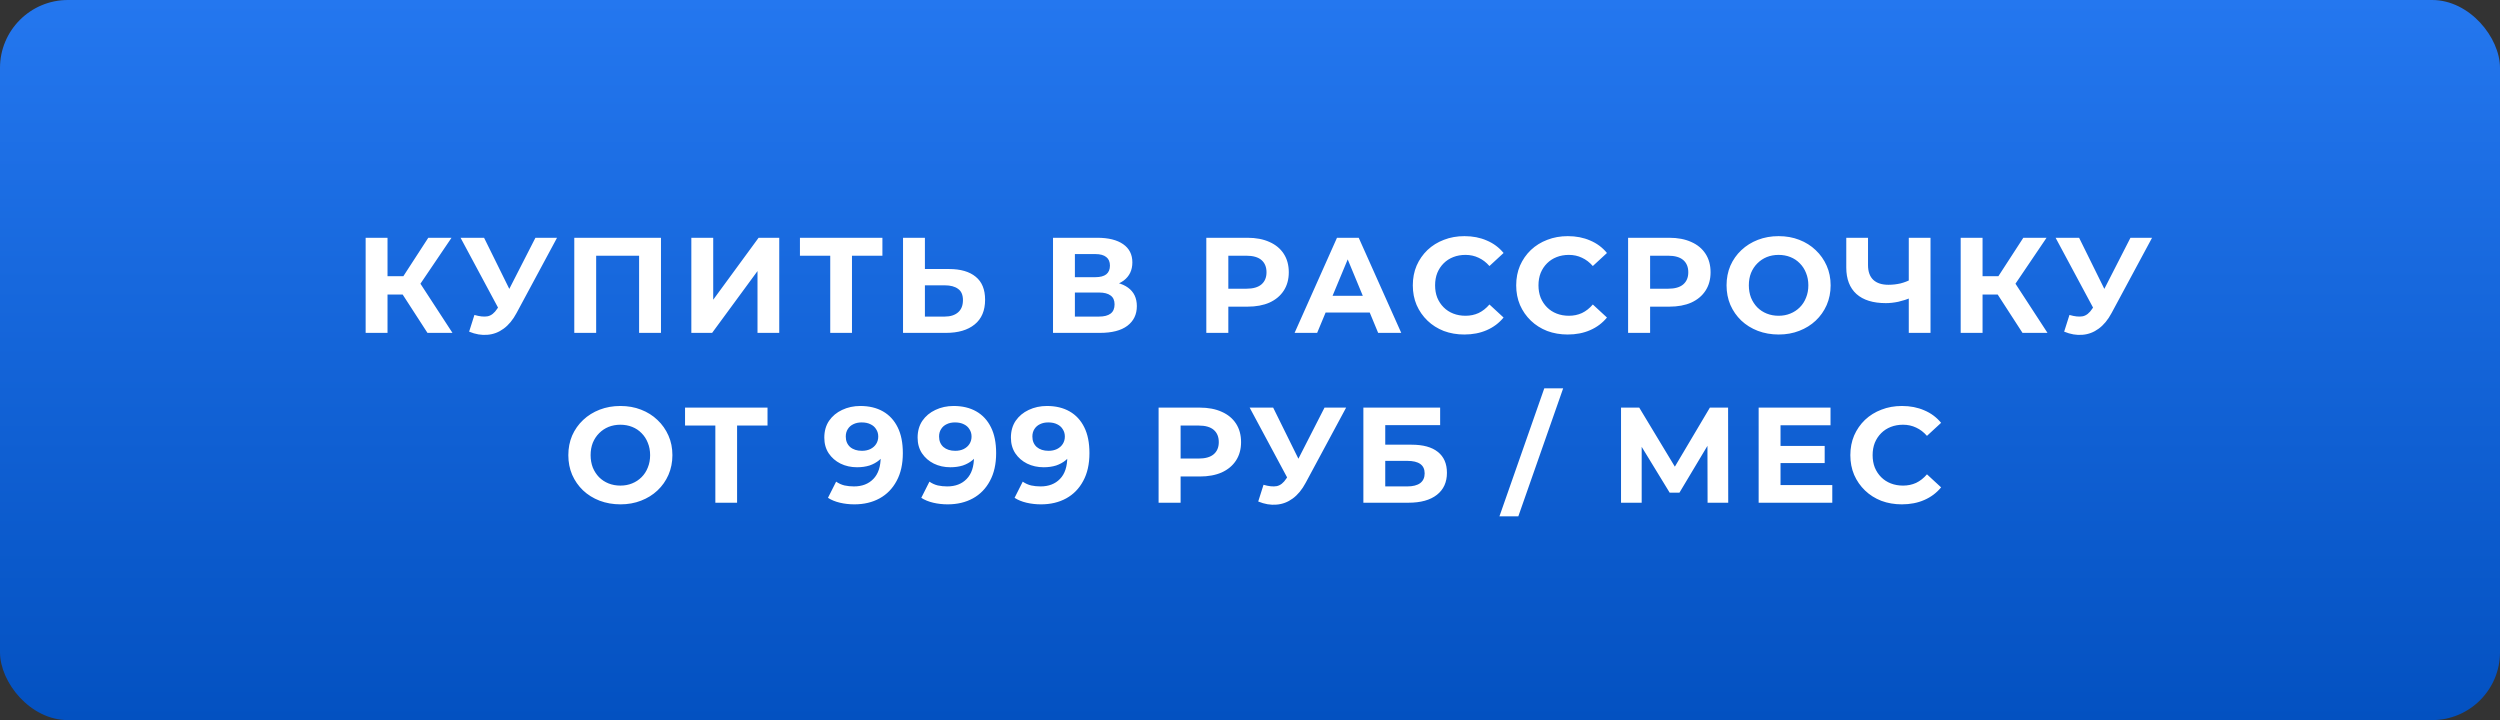
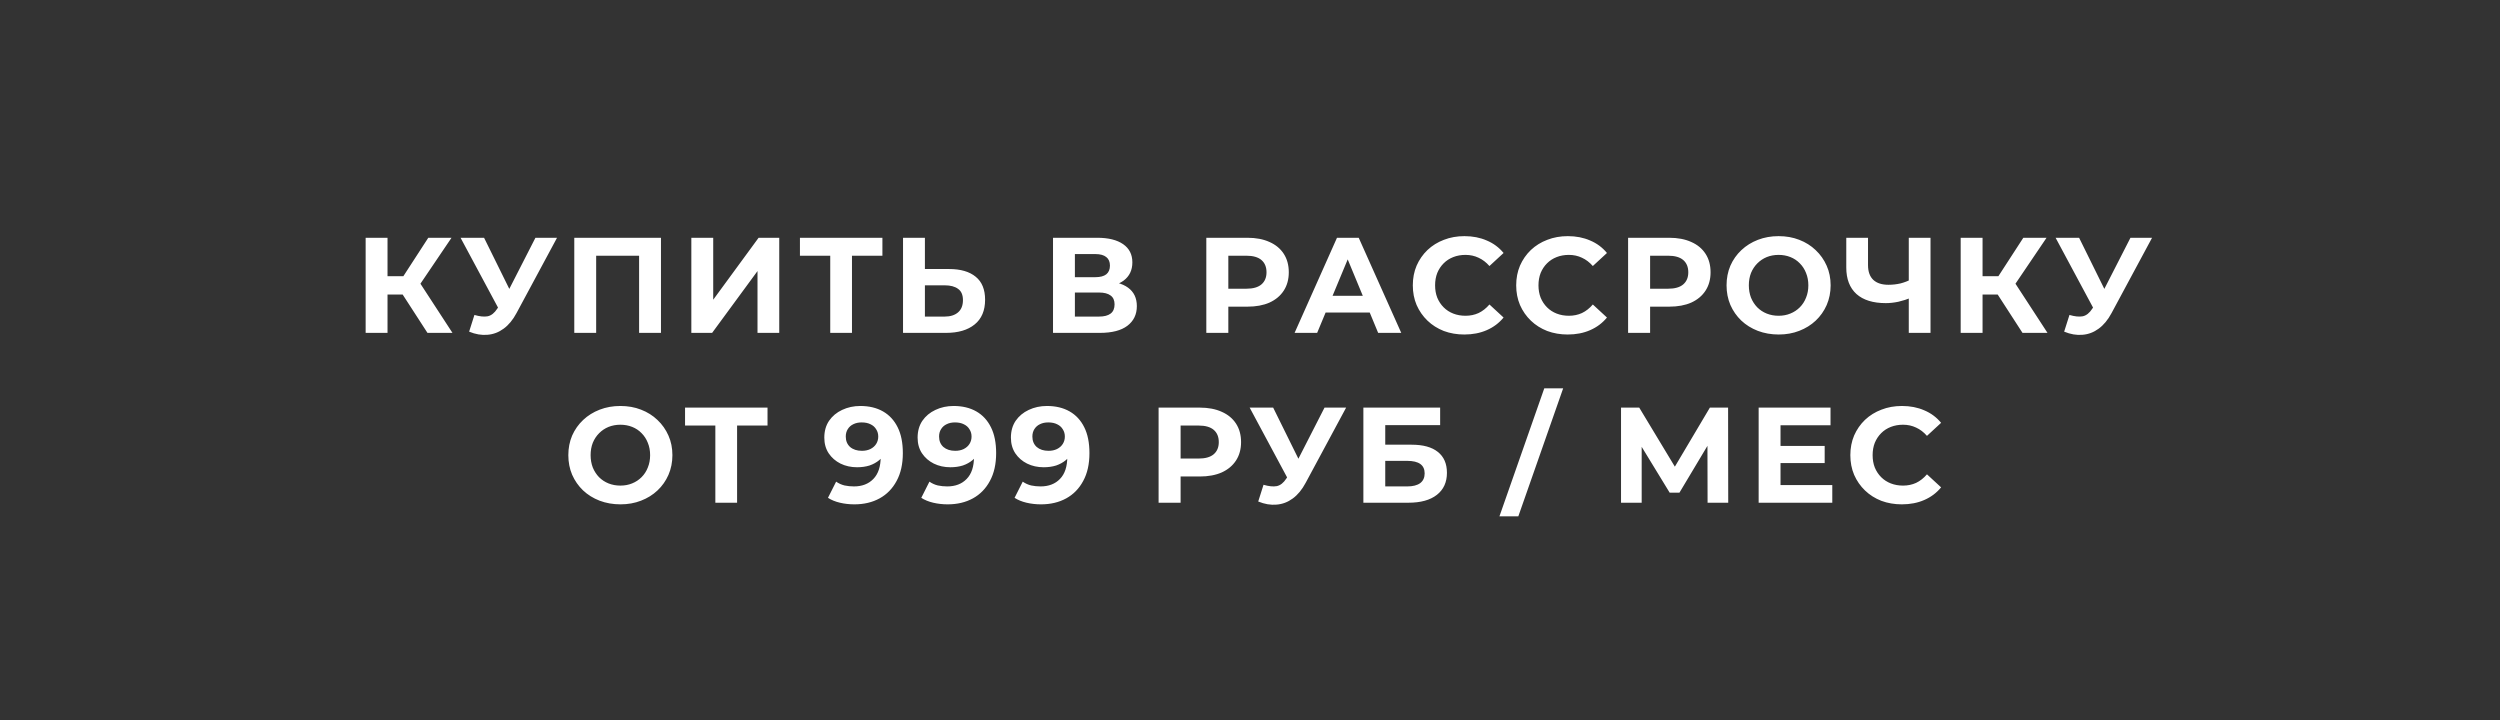
<svg xmlns="http://www.w3.org/2000/svg" width="368" height="106" viewBox="0 0 368 106" fill="none">
  <rect x="0" y="0" width="368" height="106" fill="#333333" stroke="none" />
-   <rect width="368" height="106" rx="10" fill="url(#paint0_linear_830_20)" />
  <path d="M62.923 49L58.563 42.26L61.183 40.68L66.603 49H62.923ZM53.823 49V35H57.043V49H53.823ZM56.103 43.36V40.66H60.983V43.36H56.103ZM61.483 42.36L58.503 42L63.043 35H66.463L61.483 42.36ZM69.835 46.36C70.609 46.587 71.255 46.653 71.775 46.56C72.309 46.453 72.782 46.08 73.195 45.44L73.875 44.42L74.175 44.08L78.815 35H81.995L76.035 46.08C75.502 47.08 74.869 47.847 74.135 48.38C73.415 48.913 72.622 49.213 71.755 49.28C70.889 49.36 69.989 49.207 69.055 48.82L69.835 46.36ZM74.115 46.78L67.795 35H71.255L75.895 44.4L74.115 46.78ZM84.535 49V35H97.295V49H94.075V36.9L94.815 37.64H87.015L87.755 36.9V49H84.535ZM101.765 49V35H104.985V44.12L111.665 35H114.705V49H111.505V39.9L104.825 49H101.765ZM122.211 49V36.9L122.951 37.64H117.751V35H129.891V37.64H124.691L125.411 36.9V49H122.211ZM139.706 39.6C141.399 39.6 142.706 39.98 143.626 40.74C144.546 41.487 145.006 42.613 145.006 44.12C145.006 45.72 144.492 46.933 143.466 47.76C142.452 48.587 141.046 49 139.246 49H132.926V35H136.146V39.6H139.706ZM139.066 46.6C139.892 46.6 140.546 46.393 141.026 45.98C141.506 45.567 141.746 44.967 141.746 44.18C141.746 43.407 141.506 42.853 141.026 42.52C140.559 42.173 139.906 42 139.066 42H136.146V46.6H139.066ZM155.004 49V35H161.524C163.15 35 164.417 35.313 165.324 35.94C166.23 36.567 166.684 37.46 166.684 38.62C166.684 39.767 166.257 40.66 165.404 41.3C164.55 41.927 163.417 42.24 162.004 42.24L162.384 41.4C163.957 41.4 165.177 41.713 166.044 42.34C166.91 42.967 167.344 43.873 167.344 45.06C167.344 46.287 166.877 47.253 165.944 47.96C165.024 48.653 163.677 49 161.904 49H155.004ZM158.224 46.6H161.784C162.53 46.6 163.097 46.453 163.484 46.16C163.87 45.867 164.064 45.413 164.064 44.8C164.064 44.213 163.87 43.78 163.484 43.5C163.097 43.207 162.53 43.06 161.784 43.06H158.224V46.6ZM158.224 40.8H161.244C161.95 40.8 162.484 40.66 162.844 40.38C163.204 40.087 163.384 39.66 163.384 39.1C163.384 38.54 163.204 38.12 162.844 37.84C162.484 37.547 161.95 37.4 161.244 37.4H158.224V40.8ZM177.57 49V35H183.63C184.883 35 185.963 35.207 186.87 35.62C187.777 36.02 188.477 36.6 188.97 37.36C189.463 38.12 189.71 39.027 189.71 40.08C189.71 41.12 189.463 42.02 188.97 42.78C188.477 43.54 187.777 44.127 186.87 44.54C185.963 44.94 184.883 45.14 183.63 45.14H179.37L180.81 43.68V49H177.57ZM180.81 44.04L179.37 42.5H183.45C184.45 42.5 185.197 42.287 185.69 41.86C186.183 41.433 186.43 40.84 186.43 40.08C186.43 39.307 186.183 38.707 185.69 38.28C185.197 37.853 184.45 37.64 183.45 37.64H179.37L180.81 36.1V44.04ZM190.564 49L196.804 35H200.004L206.264 49H202.864L197.744 36.64H199.024L193.884 49H190.564ZM193.684 46L194.544 43.54H201.744L202.624 46H193.684ZM215.546 49.24C214.466 49.24 213.459 49.067 212.526 48.72C211.606 48.36 210.806 47.853 210.126 47.2C209.446 46.547 208.912 45.78 208.526 44.9C208.152 44.02 207.966 43.053 207.966 42C207.966 40.947 208.152 39.98 208.526 39.1C208.912 38.22 209.446 37.453 210.126 36.8C210.819 36.147 211.626 35.647 212.546 35.3C213.466 34.94 214.472 34.76 215.566 34.76C216.779 34.76 217.872 34.973 218.846 35.4C219.832 35.813 220.659 36.427 221.326 37.24L219.246 39.16C218.766 38.613 218.232 38.207 217.646 37.94C217.059 37.66 216.419 37.52 215.726 37.52C215.072 37.52 214.472 37.627 213.926 37.84C213.379 38.053 212.906 38.36 212.506 38.76C212.106 39.16 211.792 39.633 211.566 40.18C211.352 40.727 211.246 41.333 211.246 42C211.246 42.667 211.352 43.273 211.566 43.82C211.792 44.367 212.106 44.84 212.506 45.24C212.906 45.64 213.379 45.947 213.926 46.16C214.472 46.373 215.072 46.48 215.726 46.48C216.419 46.48 217.059 46.347 217.646 46.08C218.232 45.8 218.766 45.38 219.246 44.82L221.326 46.74C220.659 47.553 219.832 48.173 218.846 48.6C217.872 49.027 216.772 49.24 215.546 49.24ZM230.764 49.24C229.684 49.24 228.678 49.067 227.744 48.72C226.824 48.36 226.024 47.853 225.344 47.2C224.664 46.547 224.131 45.78 223.744 44.9C223.371 44.02 223.184 43.053 223.184 42C223.184 40.947 223.371 39.98 223.744 39.1C224.131 38.22 224.664 37.453 225.344 36.8C226.038 36.147 226.844 35.647 227.764 35.3C228.684 34.94 229.691 34.76 230.784 34.76C231.998 34.76 233.091 34.973 234.064 35.4C235.051 35.813 235.878 36.427 236.544 37.24L234.464 39.16C233.984 38.613 233.451 38.207 232.864 37.94C232.278 37.66 231.638 37.52 230.944 37.52C230.291 37.52 229.691 37.627 229.144 37.84C228.598 38.053 228.124 38.36 227.724 38.76C227.324 39.16 227.011 39.633 226.784 40.18C226.571 40.727 226.464 41.333 226.464 42C226.464 42.667 226.571 43.273 226.784 43.82C227.011 44.367 227.324 44.84 227.724 45.24C228.124 45.64 228.598 45.947 229.144 46.16C229.691 46.373 230.291 46.48 230.944 46.48C231.638 46.48 232.278 46.347 232.864 46.08C233.451 45.8 233.984 45.38 234.464 44.82L236.544 46.74C235.878 47.553 235.051 48.173 234.064 48.6C233.091 49.027 231.991 49.24 230.764 49.24ZM239.656 49V35H245.716C246.969 35 248.049 35.207 248.956 35.62C249.863 36.02 250.563 36.6 251.056 37.36C251.549 38.12 251.796 39.027 251.796 40.08C251.796 41.12 251.549 42.02 251.056 42.78C250.563 43.54 249.863 44.127 248.956 44.54C248.049 44.94 246.969 45.14 245.716 45.14H241.456L242.896 43.68V49H239.656ZM242.896 44.04L241.456 42.5H245.536C246.536 42.5 247.283 42.287 247.776 41.86C248.269 41.433 248.516 40.84 248.516 40.08C248.516 39.307 248.269 38.707 247.776 38.28C247.283 37.853 246.536 37.64 245.536 37.64H241.456L242.896 36.1V44.04ZM261.829 49.24C260.722 49.24 259.695 49.06 258.749 48.7C257.815 48.34 257.002 47.833 256.309 47.18C255.629 46.527 255.095 45.76 254.709 44.88C254.335 44 254.149 43.04 254.149 42C254.149 40.96 254.335 40 254.709 39.12C255.095 38.24 255.635 37.473 256.329 36.82C257.022 36.167 257.835 35.66 258.769 35.3C259.702 34.94 260.715 34.76 261.809 34.76C262.915 34.76 263.929 34.94 264.849 35.3C265.782 35.66 266.589 36.167 267.269 36.82C267.962 37.473 268.502 38.24 268.889 39.12C269.275 39.987 269.469 40.947 269.469 42C269.469 43.04 269.275 44.007 268.889 44.9C268.502 45.78 267.962 46.547 267.269 47.2C266.589 47.84 265.782 48.34 264.849 48.7C263.929 49.06 262.922 49.24 261.829 49.24ZM261.809 46.48C262.435 46.48 263.009 46.373 263.529 46.16C264.062 45.947 264.529 45.64 264.929 45.24C265.329 44.84 265.635 44.367 265.849 43.82C266.075 43.273 266.189 42.667 266.189 42C266.189 41.333 266.075 40.727 265.849 40.18C265.635 39.633 265.329 39.16 264.929 38.76C264.542 38.36 264.082 38.053 263.549 37.84C263.015 37.627 262.435 37.52 261.809 37.52C261.182 37.52 260.602 37.627 260.069 37.84C259.549 38.053 259.089 38.36 258.689 38.76C258.289 39.16 257.975 39.633 257.749 40.18C257.535 40.727 257.429 41.333 257.429 42C257.429 42.653 257.535 43.26 257.749 43.82C257.975 44.367 258.282 44.84 258.669 45.24C259.069 45.64 259.535 45.947 260.069 46.16C260.602 46.373 261.182 46.48 261.809 46.48ZM281.432 43.78C280.738 44.06 280.072 44.273 279.432 44.42C278.792 44.553 278.178 44.62 277.592 44.62C275.712 44.62 274.272 44.173 273.272 43.28C272.272 42.373 271.772 41.073 271.772 39.38V35H274.972V39.02C274.972 39.98 275.232 40.707 275.752 41.2C276.272 41.68 277.012 41.92 277.972 41.92C278.585 41.92 279.178 41.853 279.752 41.72C280.325 41.573 280.858 41.367 281.352 41.1L281.432 43.78ZM280.972 49V35H284.172V49H280.972ZM297.712 49L293.352 42.26L295.972 40.68L301.392 49H297.712ZM288.612 49V35H291.832V49H288.612ZM290.892 43.36V40.66H295.772V43.36H290.892ZM296.272 42.36L293.292 42L297.832 35H301.252L296.272 42.36ZM304.624 46.36C305.398 46.587 306.044 46.653 306.564 46.56C307.098 46.453 307.571 46.08 307.984 45.44L308.664 44.42L308.964 44.08L313.604 35H316.784L310.824 46.08C310.291 47.08 309.658 47.847 308.924 48.38C308.204 48.913 307.411 49.213 306.544 49.28C305.678 49.36 304.778 49.207 303.844 48.82L304.624 46.36ZM308.904 46.78L302.584 35H306.044L310.684 44.4L308.904 46.78ZM91.338 74.24C90.232 74.24 89.205 74.06 88.258 73.7C87.325 73.34 86.512 72.833 85.818 72.18C85.138 71.527 84.605 70.76 84.218 69.88C83.845 69 83.658 68.04 83.658 67C83.658 65.96 83.845 65 84.218 64.12C84.605 63.24 85.145 62.473 85.838 61.82C86.532 61.167 87.345 60.66 88.278 60.3C89.212 59.94 90.225 59.76 91.318 59.76C92.425 59.76 93.438 59.94 94.358 60.3C95.292 60.66 96.098 61.167 96.778 61.82C97.472 62.473 98.012 63.24 98.398 64.12C98.785 64.987 98.978 65.947 98.978 67C98.978 68.04 98.785 69.007 98.398 69.9C98.012 70.78 97.472 71.547 96.778 72.2C96.098 72.84 95.292 73.34 94.358 73.7C93.438 74.06 92.432 74.24 91.338 74.24ZM91.318 71.48C91.945 71.48 92.518 71.373 93.038 71.16C93.572 70.947 94.038 70.64 94.438 70.24C94.838 69.84 95.145 69.367 95.358 68.82C95.585 68.273 95.698 67.667 95.698 67C95.698 66.333 95.585 65.727 95.358 65.18C95.145 64.633 94.838 64.16 94.438 63.76C94.052 63.36 93.592 63.053 93.058 62.84C92.525 62.627 91.945 62.52 91.318 62.52C90.692 62.52 90.112 62.627 89.578 62.84C89.058 63.053 88.598 63.36 88.198 63.76C87.798 64.16 87.485 64.633 87.258 65.18C87.045 65.727 86.938 66.333 86.938 67C86.938 67.653 87.045 68.26 87.258 68.82C87.485 69.367 87.792 69.84 88.178 70.24C88.578 70.64 89.045 70.947 89.578 71.16C90.112 71.373 90.692 71.48 91.318 71.48ZM105.299 74V61.9L106.039 62.64H100.839V60H112.979V62.64H107.779L108.499 61.9V74H105.299ZM126.638 59.76C127.931 59.76 129.044 60.027 129.978 60.56C130.911 61.093 131.631 61.873 132.138 62.9C132.644 63.913 132.898 65.18 132.898 66.7C132.898 68.313 132.591 69.68 131.978 70.8C131.378 71.92 130.544 72.773 129.478 73.36C128.411 73.947 127.171 74.24 125.758 74.24C125.024 74.24 124.318 74.16 123.638 74C122.958 73.84 122.371 73.6 121.878 73.28L123.078 70.9C123.464 71.167 123.878 71.353 124.318 71.46C124.758 71.553 125.218 71.6 125.698 71.6C126.898 71.6 127.851 71.233 128.558 70.5C129.278 69.767 129.638 68.68 129.638 67.24C129.638 67 129.631 66.733 129.618 66.44C129.604 66.147 129.571 65.853 129.518 65.56L130.398 66.4C130.171 66.92 129.851 67.36 129.438 67.72C129.024 68.067 128.544 68.333 127.998 68.52C127.451 68.693 126.838 68.78 126.158 68.78C125.264 68.78 124.451 68.6 123.718 68.24C122.998 67.88 122.418 67.373 121.978 66.72C121.551 66.067 121.338 65.3 121.338 64.42C121.338 63.46 121.571 62.633 122.038 61.94C122.518 61.247 123.158 60.713 123.958 60.34C124.771 59.953 125.664 59.76 126.638 59.76ZM126.838 62.18C126.371 62.18 125.964 62.267 125.618 62.44C125.271 62.6 124.998 62.84 124.798 63.16C124.598 63.467 124.498 63.833 124.498 64.26C124.498 64.9 124.711 65.413 125.138 65.8C125.578 66.173 126.158 66.36 126.878 66.36C127.344 66.36 127.758 66.273 128.118 66.1C128.491 65.913 128.778 65.66 128.978 65.34C129.178 65.02 129.278 64.66 129.278 64.26C129.278 63.86 129.178 63.507 128.978 63.2C128.791 62.88 128.518 62.633 128.158 62.46C127.798 62.273 127.358 62.18 126.838 62.18ZM140.372 59.76C141.665 59.76 142.779 60.027 143.712 60.56C144.645 61.093 145.365 61.873 145.872 62.9C146.379 63.913 146.632 65.18 146.632 66.7C146.632 68.313 146.325 69.68 145.712 70.8C145.112 71.92 144.279 72.773 143.212 73.36C142.145 73.947 140.905 74.24 139.492 74.24C138.759 74.24 138.052 74.16 137.372 74C136.692 73.84 136.105 73.6 135.612 73.28L136.812 70.9C137.199 71.167 137.612 71.353 138.052 71.46C138.492 71.553 138.952 71.6 139.432 71.6C140.632 71.6 141.585 71.233 142.292 70.5C143.012 69.767 143.372 68.68 143.372 67.24C143.372 67 143.365 66.733 143.352 66.44C143.339 66.147 143.305 65.853 143.252 65.56L144.132 66.4C143.905 66.92 143.585 67.36 143.172 67.72C142.759 68.067 142.279 68.333 141.732 68.52C141.185 68.693 140.572 68.78 139.892 68.78C138.999 68.78 138.185 68.6 137.452 68.24C136.732 67.88 136.152 67.373 135.712 66.72C135.285 66.067 135.072 65.3 135.072 64.42C135.072 63.46 135.305 62.633 135.772 61.94C136.252 61.247 136.892 60.713 137.692 60.34C138.505 59.953 139.399 59.76 140.372 59.76ZM140.572 62.18C140.105 62.18 139.699 62.267 139.352 62.44C139.005 62.6 138.732 62.84 138.532 63.16C138.332 63.467 138.232 63.833 138.232 64.26C138.232 64.9 138.445 65.413 138.872 65.8C139.312 66.173 139.892 66.36 140.612 66.36C141.079 66.36 141.492 66.273 141.852 66.1C142.225 65.913 142.512 65.66 142.712 65.34C142.912 65.02 143.012 64.66 143.012 64.26C143.012 63.86 142.912 63.507 142.712 63.2C142.525 62.88 142.252 62.633 141.892 62.46C141.532 62.273 141.092 62.18 140.572 62.18ZM154.106 59.76C155.4 59.76 156.513 60.027 157.446 60.56C158.38 61.093 159.1 61.873 159.606 62.9C160.113 63.913 160.366 65.18 160.366 66.7C160.366 68.313 160.06 69.68 159.446 70.8C158.846 71.92 158.013 72.773 156.946 73.36C155.88 73.947 154.64 74.24 153.226 74.24C152.493 74.24 151.786 74.16 151.106 74C150.426 73.84 149.84 73.6 149.346 73.28L150.546 70.9C150.933 71.167 151.346 71.353 151.786 71.46C152.226 71.553 152.686 71.6 153.166 71.6C154.366 71.6 155.32 71.233 156.026 70.5C156.746 69.767 157.106 68.68 157.106 67.24C157.106 67 157.1 66.733 157.086 66.44C157.073 66.147 157.04 65.853 156.986 65.56L157.866 66.4C157.64 66.92 157.32 67.36 156.906 67.72C156.493 68.067 156.013 68.333 155.466 68.52C154.92 68.693 154.306 68.78 153.626 68.78C152.733 68.78 151.92 68.6 151.186 68.24C150.466 67.88 149.886 67.373 149.446 66.72C149.02 66.067 148.806 65.3 148.806 64.42C148.806 63.46 149.04 62.633 149.506 61.94C149.986 61.247 150.626 60.713 151.426 60.34C152.24 59.953 153.133 59.76 154.106 59.76ZM154.306 62.18C153.84 62.18 153.433 62.267 153.086 62.44C152.74 62.6 152.466 62.84 152.266 63.16C152.066 63.467 151.966 63.833 151.966 64.26C151.966 64.9 152.18 65.413 152.606 65.8C153.046 66.173 153.626 66.36 154.346 66.36C154.813 66.36 155.226 66.273 155.586 66.1C155.96 65.913 156.246 65.66 156.446 65.34C156.646 65.02 156.746 64.66 156.746 64.26C156.746 63.86 156.646 63.507 156.446 63.2C156.26 62.88 155.986 62.633 155.626 62.46C155.266 62.273 154.826 62.18 154.306 62.18ZM170.545 74V60H176.605C177.858 60 178.938 60.207 179.845 60.62C180.751 61.02 181.451 61.6 181.945 62.36C182.438 63.12 182.685 64.027 182.685 65.08C182.685 66.12 182.438 67.02 181.945 67.78C181.451 68.54 180.751 69.127 179.845 69.54C178.938 69.94 177.858 70.14 176.605 70.14H172.345L173.785 68.68V74H170.545ZM173.785 69.04L172.345 67.5H176.425C177.425 67.5 178.171 67.287 178.665 66.86C179.158 66.433 179.405 65.84 179.405 65.08C179.405 64.307 179.158 63.707 178.665 63.28C178.171 62.853 177.425 62.64 176.425 62.64H172.345L173.785 61.1V69.04ZM185.99 71.36C186.763 71.587 187.41 71.653 187.93 71.56C188.463 71.453 188.936 71.08 189.35 70.44L190.03 69.42L190.33 69.08L194.97 60H198.15L192.19 71.08C191.656 72.08 191.023 72.847 190.29 73.38C189.57 73.913 188.776 74.213 187.91 74.28C187.043 74.36 186.143 74.207 185.21 73.82L185.99 71.36ZM190.27 71.78L183.95 60H187.41L192.05 69.4L190.27 71.78ZM200.689 74V60H211.989V62.58H203.909V65.46H207.789C209.483 65.46 210.769 65.813 211.649 66.52C212.543 67.227 212.989 68.253 212.989 69.6C212.989 70.987 212.496 72.067 211.509 72.84C210.523 73.613 209.129 74 207.329 74H200.689ZM203.909 71.6H207.149C207.976 71.6 208.609 71.44 209.049 71.12C209.489 70.787 209.709 70.307 209.709 69.68C209.709 68.453 208.856 67.84 207.149 67.84H203.909V71.6ZM220.719 76L227.319 57.16H230.099L223.499 76H220.719ZM238.615 74V60H241.295L247.255 69.88H245.835L251.695 60H254.375L254.395 74H251.355L251.335 64.66H251.915L247.215 72.52H245.775L240.975 64.66H241.655V74H238.615ZM261.853 65.64H268.593V68.16H261.853V65.64ZM262.093 71.4H269.713V74H258.873V60H269.453V62.6H262.093V71.4ZM279.95 74.24C278.87 74.24 277.863 74.067 276.93 73.72C276.01 73.36 275.21 72.853 274.53 72.2C273.85 71.547 273.317 70.78 272.93 69.9C272.557 69.02 272.37 68.053 272.37 67C272.37 65.947 272.557 64.98 272.93 64.1C273.317 63.22 273.85 62.453 274.53 61.8C275.223 61.147 276.03 60.647 276.95 60.3C277.87 59.94 278.877 59.76 279.97 59.76C281.183 59.76 282.277 59.973 283.25 60.4C284.237 60.813 285.063 61.427 285.73 62.24L283.65 64.16C283.17 63.613 282.637 63.207 282.05 62.94C281.463 62.66 280.823 62.52 280.13 62.52C279.477 62.52 278.877 62.627 278.33 62.84C277.783 63.053 277.31 63.36 276.91 63.76C276.51 64.16 276.197 64.633 275.97 65.18C275.757 65.727 275.65 66.333 275.65 67C275.65 67.667 275.757 68.273 275.97 68.82C276.197 69.367 276.51 69.84 276.91 70.24C277.31 70.64 277.783 70.947 278.33 71.16C278.877 71.373 279.477 71.48 280.13 71.48C280.823 71.48 281.463 71.347 282.05 71.08C282.637 70.8 283.17 70.38 283.65 69.82L285.73 71.74C285.063 72.553 284.237 73.173 283.25 73.6C282.277 74.027 281.177 74.24 279.95 74.24Z" fill="white" />
  <defs>
    <linearGradient id="paint0_linear_830_20" x1="184" y1="0" x2="184" y2="106" gradientUnits="userSpaceOnUse">
      <stop stop-color="#2477EF" />
      <stop offset="1" stop-color="#0351C1" />
    </linearGradient>
  </defs>
</svg>